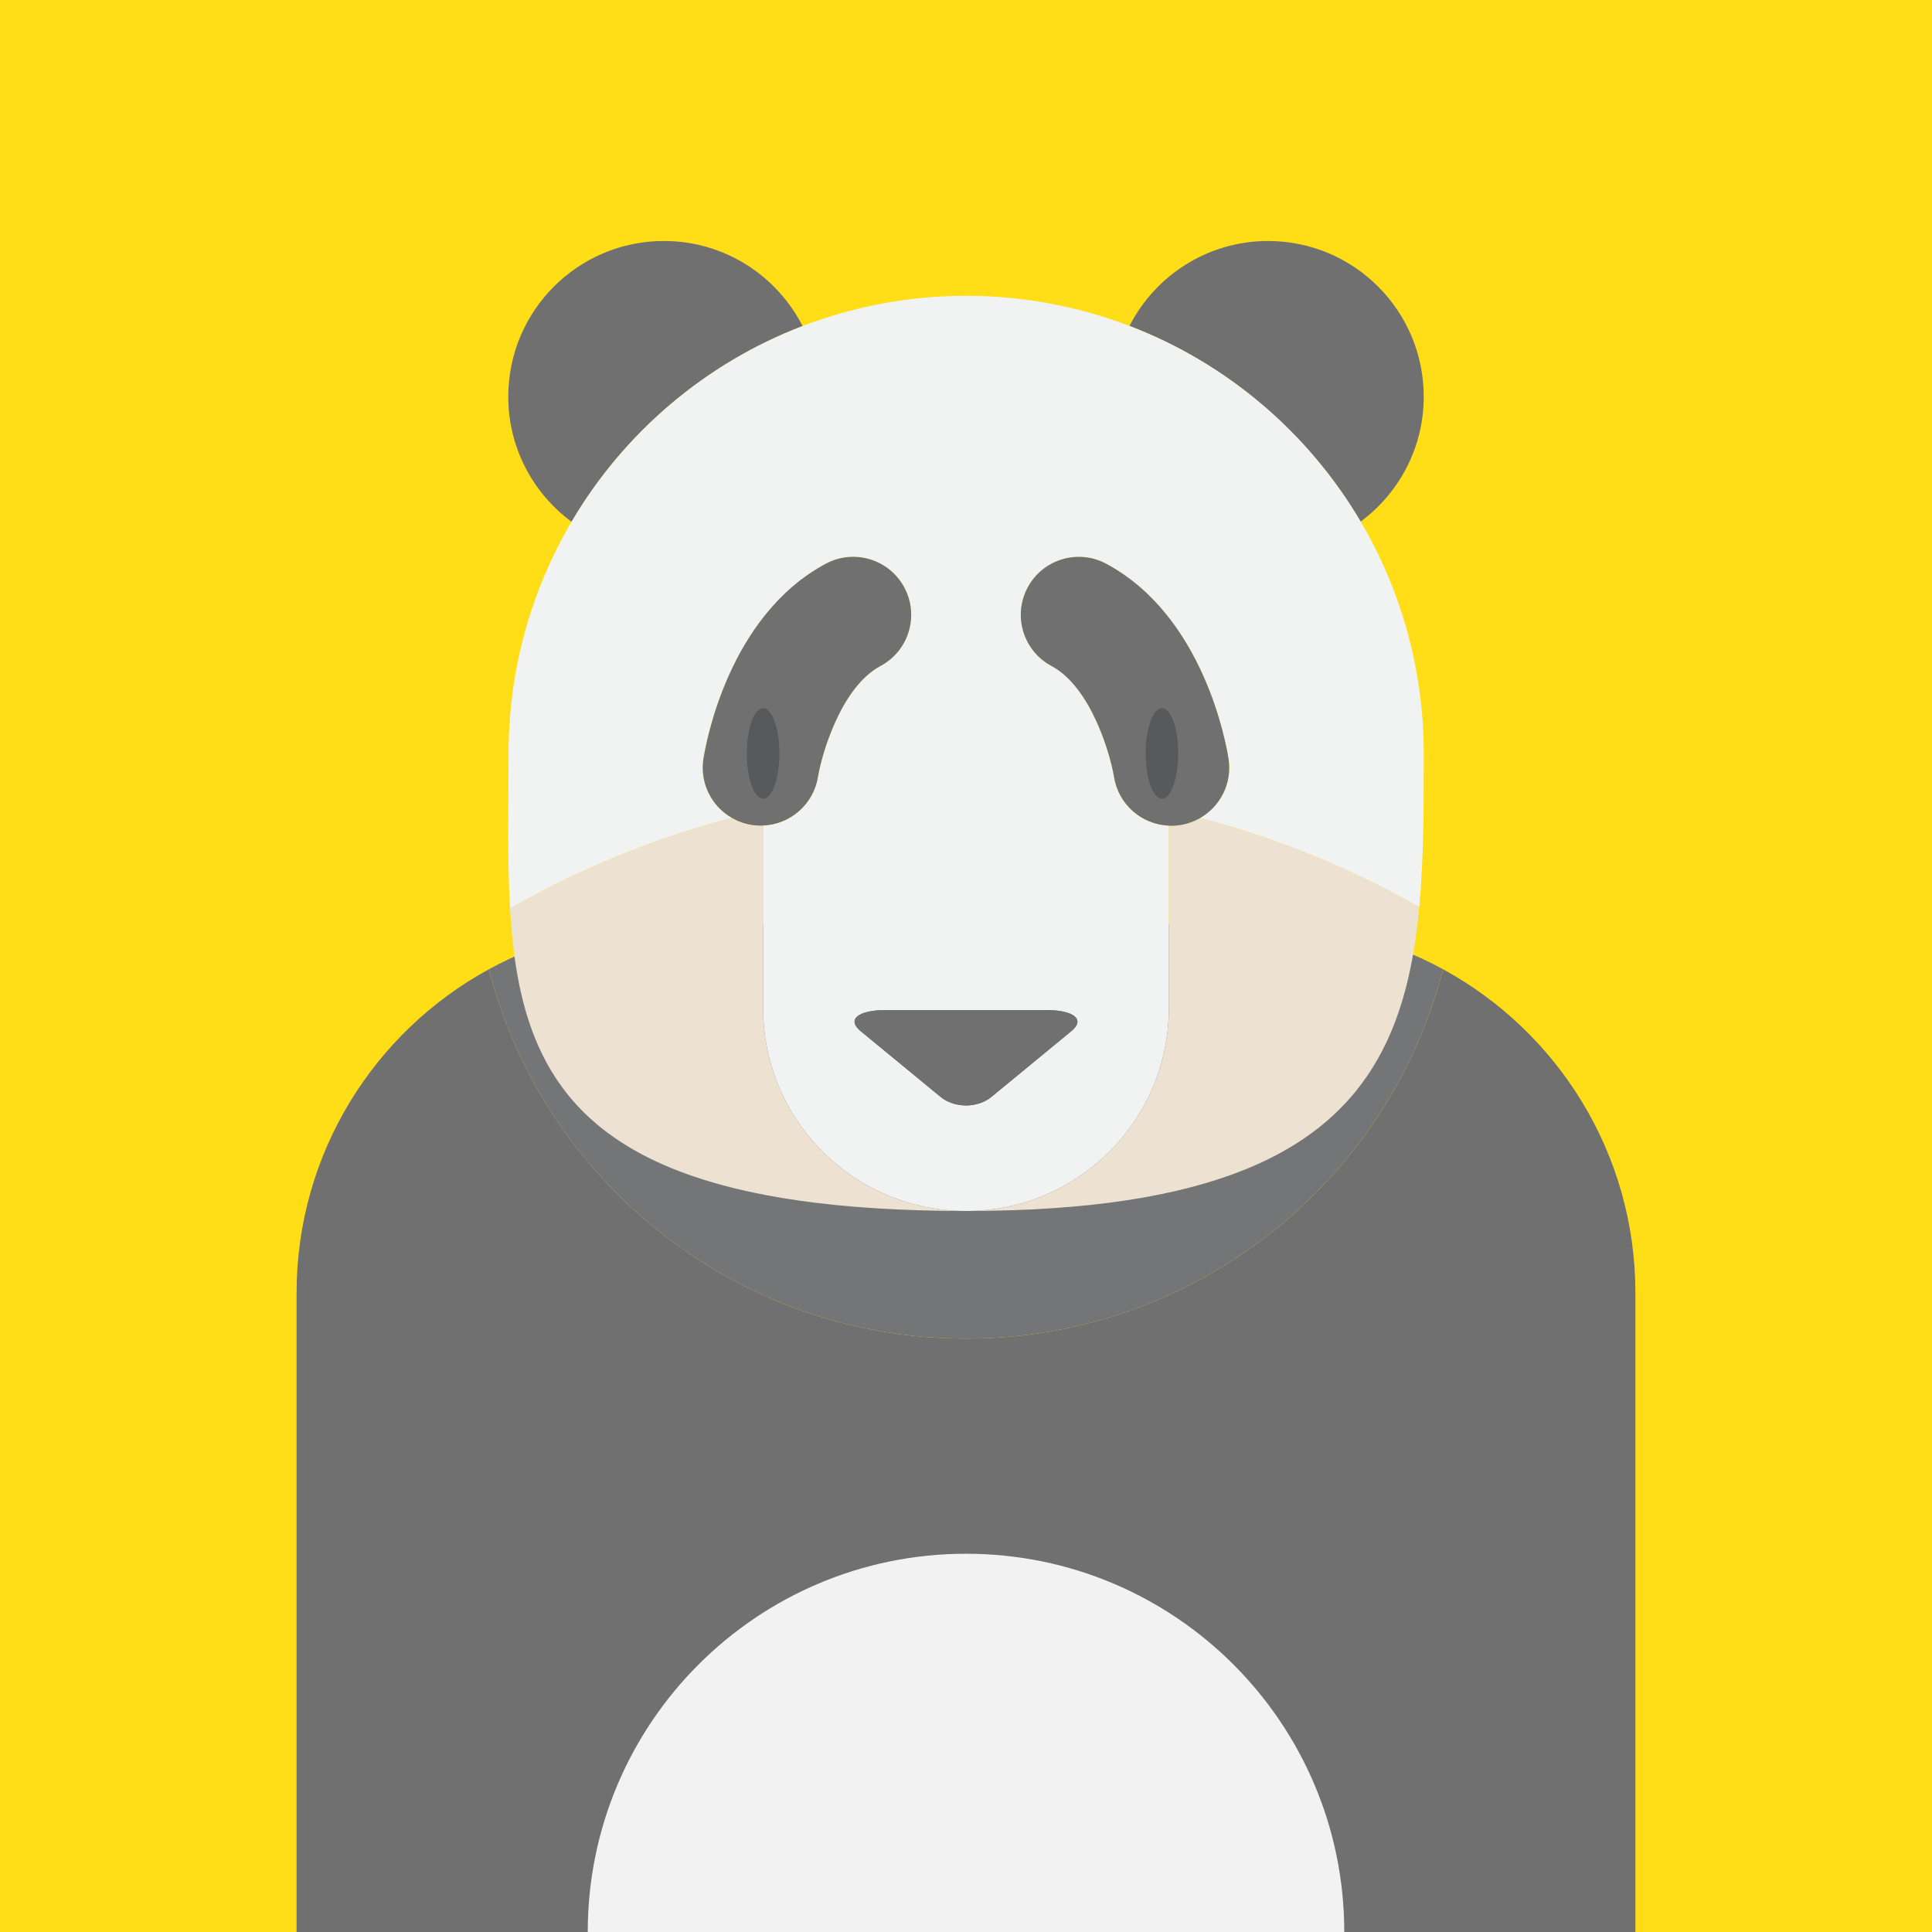
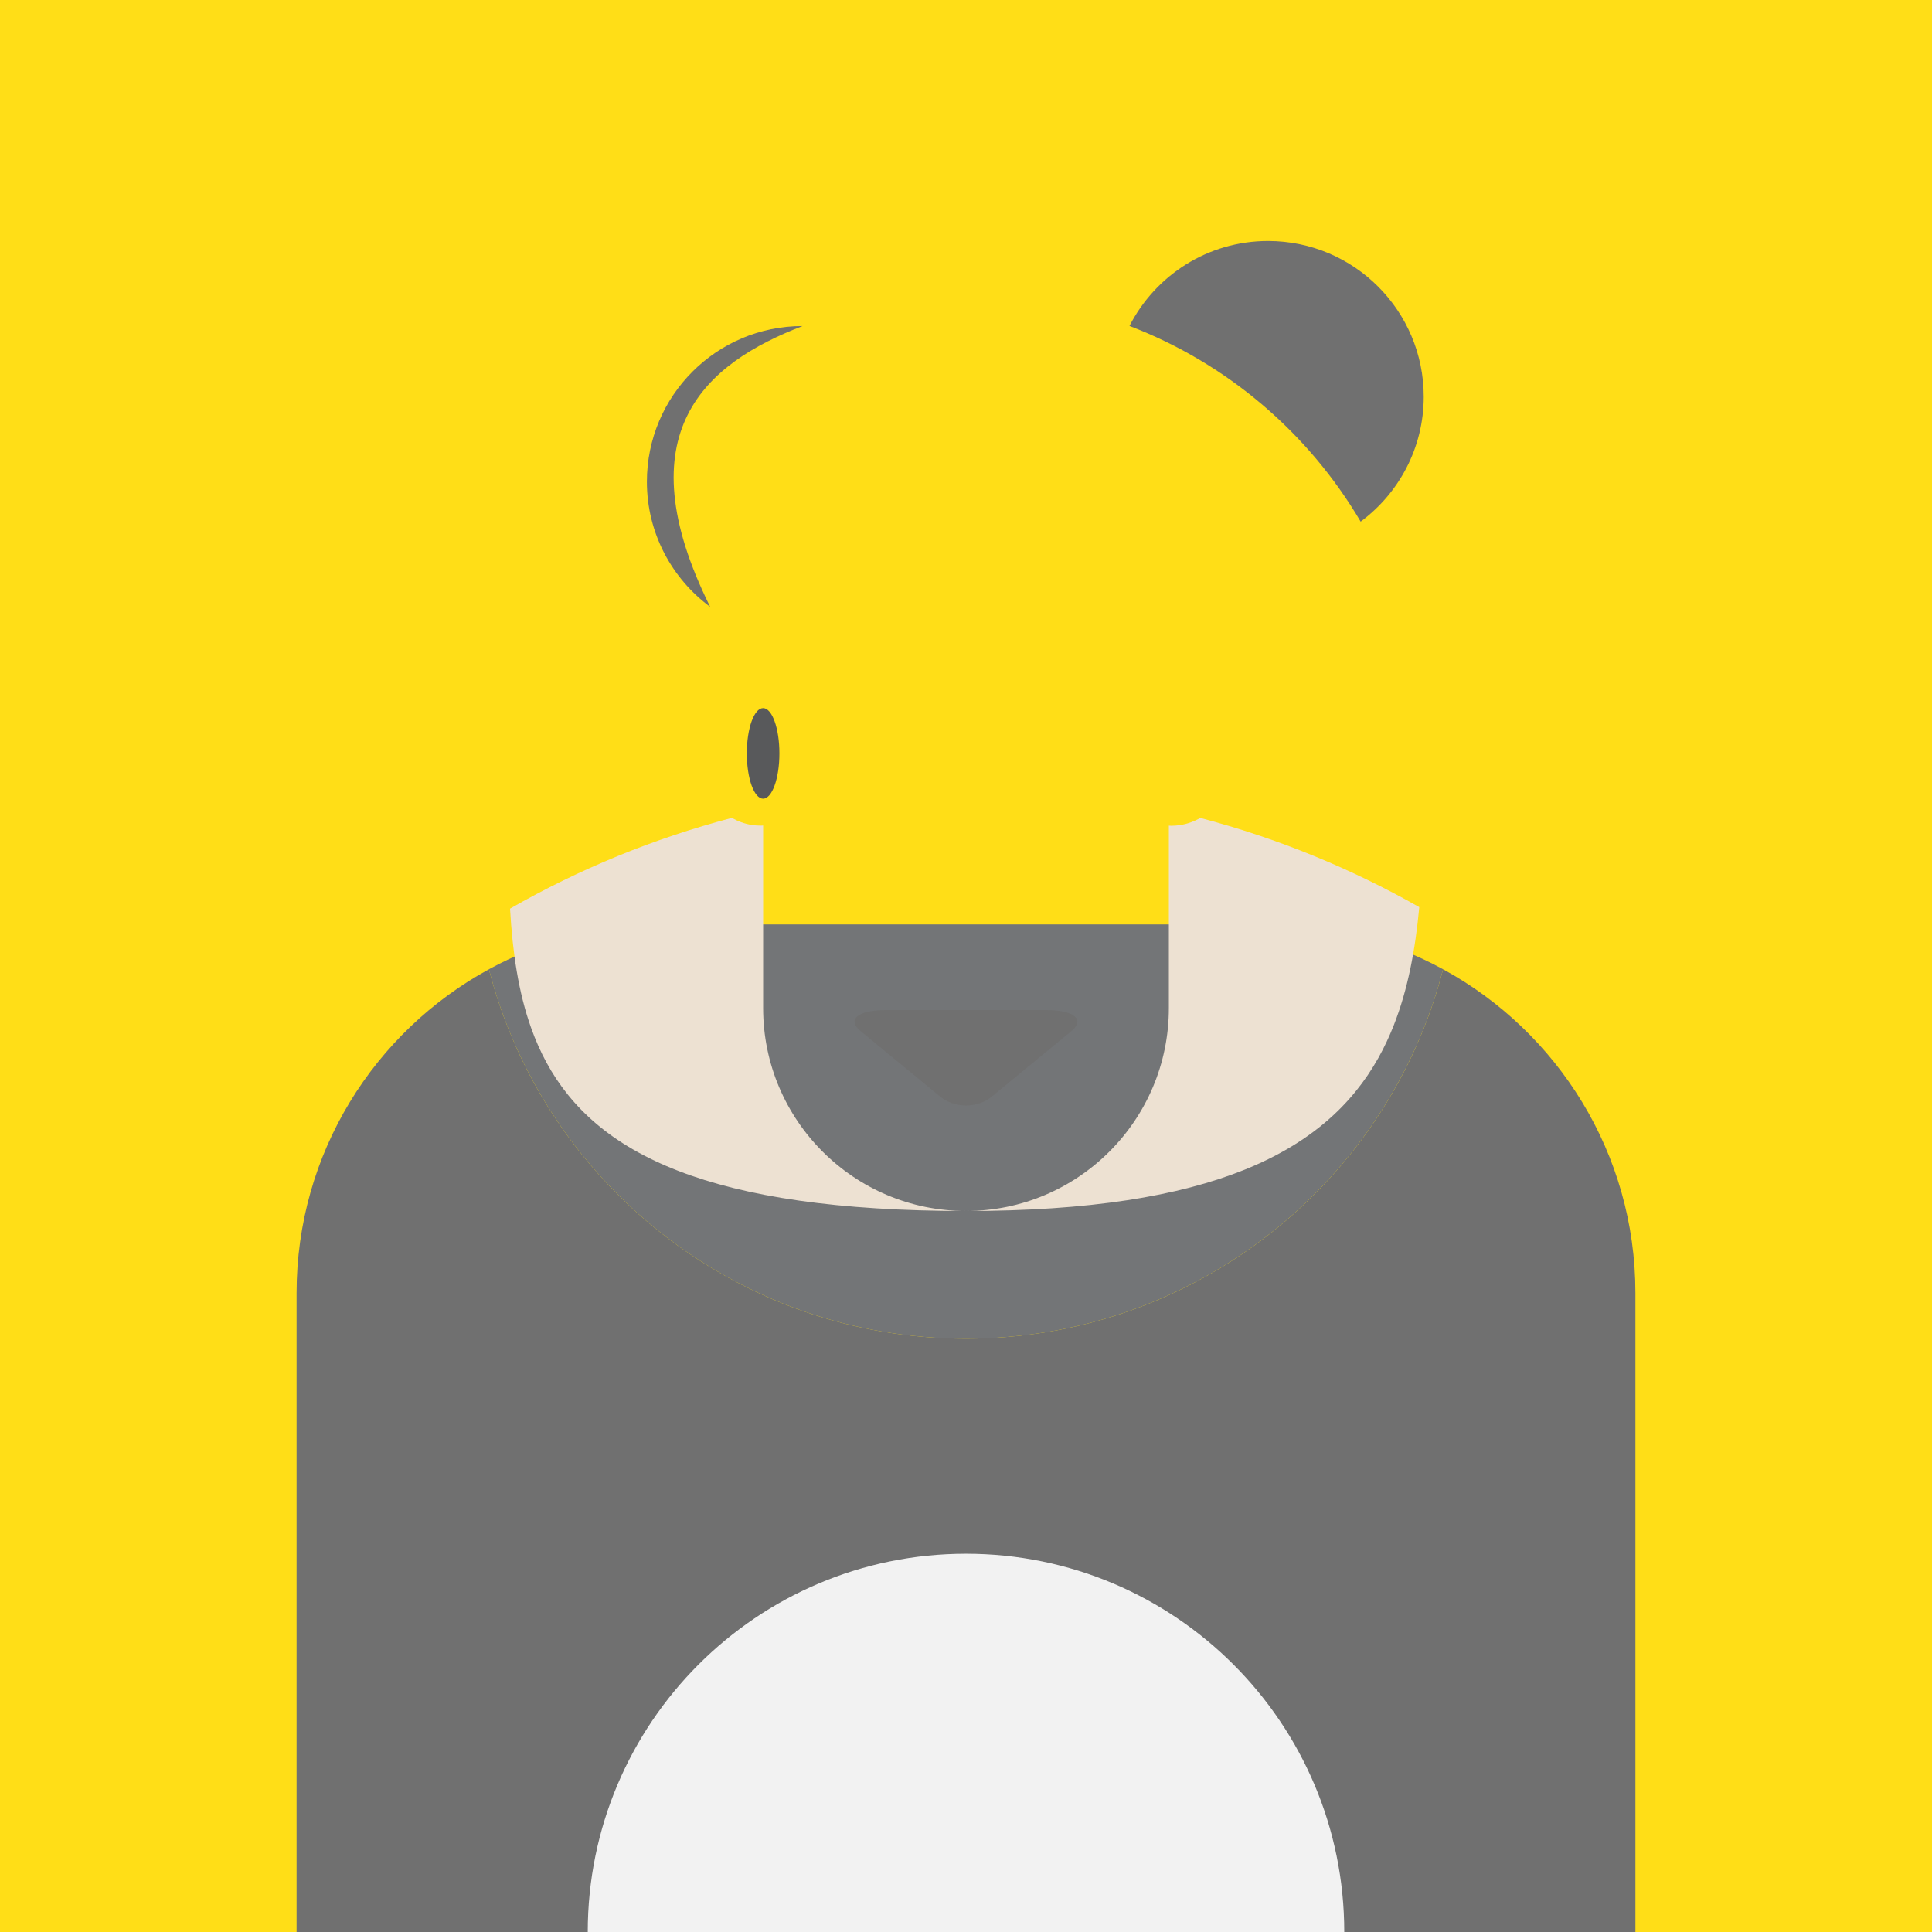
<svg xmlns="http://www.w3.org/2000/svg" version="1.1" id="Layer_1" x="0px" y="0px" width="152px" height="152px" viewBox="0 0 152 152" style="enable-background:new 0 0 152 152;" xml:space="preserve">
  <g>
    <rect style="fill:#FFDE17;" width="152" height="152" />
    <g>
      <path style="fill:#707070;" d="M113.535,76.256C109.231,92.97,94.058,105.319,76,105.319c-18.059,0-33.231-12.35-37.535-29.063    c-9.015,4.918-15.132,14.48-15.132,25.474V152h105.333v-50.271C128.667,90.736,122.549,81.174,113.535,76.256z" />
      <path style="fill:#737577;" d="M76,105.319c18.058,0,33.23-12.35,37.534-29.063c-4.12-2.248-8.845-3.526-13.868-3.526H52.333    c-5.023,0-9.748,1.278-13.868,3.526C42.769,92.97,57.942,105.319,76,105.319z" />
    </g>
    <g>
      <g>
        <g>
          <g>
-             <path style="fill:#707070;" d="M63.143,25.652c-2.026-3.969-6.145-6.692-10.906-6.692c-6.765,0-12.249,5.483-12.249,12.249       c0,4.039,1.963,7.611,4.98,9.844C49.079,34.062,55.48,28.587,63.143,25.652z" />
+             <path style="fill:#707070;" d="M63.143,25.652c-6.765,0-12.249,5.483-12.249,12.249       c0,4.039,1.963,7.611,4.98,9.844C49.079,34.062,55.48,28.587,63.143,25.652z" />
          </g>
          <g>
            <path style="fill:#707070;" d="M107.05,41.038c3.006-2.231,4.962-5.798,4.962-9.829c0-6.766-5.484-12.249-12.248-12.249       c-4.759,0-8.875,2.72-10.902,6.684C96.528,28.574,102.935,34.049,107.05,41.038z" />
          </g>
          <g>
-             <path style="fill:#F1F2F2;" d="M55.343,59.709c0.176-1.139,1.941-11.252,9.635-15.359c2.221-1.187,4.985-0.347,6.17,1.875       c1.186,2.223,0.346,4.984-1.875,6.17c-3.128,1.67-4.638,6.992-4.919,8.725c-0.354,2.175-2.193,3.742-4.314,3.829v14.365       c0,8.813,7.144,15.958,15.957,15.96c0,0,0.001,0,0.003,0c0,0,0.001,0,0.002,0c8.813-0.001,15.958-7.146,15.958-15.96V64.958       c-2.129-0.087-3.971-1.659-4.314-3.841c-0.284-1.736-1.793-7.053-4.92-8.723c-2.221-1.186-3.061-3.947-1.875-6.17       c1.187-2.222,3.949-3.061,6.17-1.875c7.693,4.107,9.459,14.221,9.635,15.359c0.295,1.912-0.646,3.728-2.225,4.641       c6.094,1.604,11.876,3.979,17.229,7.02c0.351-3.78,0.352-7.852,0.352-12.096c0-6.656-1.813-12.887-4.963-18.235       c-4.115-6.989-10.521-12.464-18.188-15.395c-3.993-1.526-8.322-2.37-12.85-2.37c-4.536,0-8.872,0.848-12.869,2.379       c-7.663,2.935-14.063,8.41-18.175,15.4c-3.145,5.345-4.956,11.57-4.956,18.221c0,4.287-0.104,8.4,0.116,12.214       c5.416-3.101,11.274-5.517,17.453-7.14C55.994,63.438,55.048,61.625,55.343,59.709z M84.297,81.118l-1.136,0.934       c-0.073,0.06-0.148,0.122-0.226,0.186c-1.113,0.916-2.759,2.271-3.791,3.12l-1.135,0.934c-1.104,0.908-2.913,0.908-4.018,0       l-1.135-0.934c-1.033-0.85-2.679-2.204-3.792-3.119c-0.078-0.064-0.153-0.127-0.226-0.187l-1.135-0.934       c-1.104-0.909-0.201-1.653,2.009-1.653h2.27c2.21,0,5.825,0,8.035,0h2.271C84.498,79.465,85.401,80.209,84.297,81.118z" />
-           </g>
+             </g>
          <g>
            <path style="fill:#EDE1D2;" d="M92.845,64.912c-0.235,0.037-0.469,0.055-0.701,0.055c-0.062,0-0.123-0.006-0.184-0.009v14.355       c0,8.813-7.145,15.959-15.958,15.96c0.004,0,0.007,0,0.01,0c19.351,0,28.298-4.657,32.437-12.052       c0.461-0.825,0.863-1.685,1.213-2.575c1.103-2.809,1.69-5.928,2-9.277c-5.354-3.041-11.136-5.416-17.229-7.02       C93.955,64.627,93.422,64.822,92.845,64.912z" />
          </g>
          <g>
            <path style="fill:#EDE1D2;" d="M75.997,95.273c-8.813-0.002-15.957-7.146-15.957-15.96V64.948       c-0.062,0.003-0.124,0.009-0.186,0.009c-0.236,0-0.476-0.02-0.717-0.057c-0.565-0.09-1.088-0.283-1.557-0.553       c-6.179,1.623-12.037,4.039-17.453,7.14c0.196,3.411,0.652,6.583,1.674,9.427c0.332,0.926,0.724,1.816,1.187,2.67       C46.885,90.766,55.782,95.271,75.997,95.273z" />
          </g>
          <g>
            <path style="fill:#707070;" d="M82.288,79.465h-2.271c-2.209,0-5.824,0-8.035,0h-2.27c-2.209,0-3.113,0.744-2.009,1.653       l1.135,0.934c0.073,0.06,0.148,0.122,0.226,0.187c1.113,0.915,2.759,2.27,3.792,3.119l1.135,0.934       c1.104,0.908,2.913,0.908,4.018,0l1.135-0.934c1.032-0.85,2.678-2.204,3.791-3.12c0.078-0.063,0.153-0.126,0.226-0.186       l1.136-0.934C85.401,80.209,84.498,79.465,82.288,79.465z" />
          </g>
          <g>
-             <path style="fill:#707070;" d="M64.354,61.119c0.282-1.732,1.791-7.055,4.919-8.725c2.222-1.186,3.062-3.947,1.875-6.17       c-1.186-2.222-3.95-3.062-6.17-1.875c-7.694,4.107-9.459,14.221-9.635,15.359c-0.295,1.916,0.65,3.729,2.237,4.639       c0.469,0.27,0.992,0.463,1.557,0.553c0.241,0.037,0.48,0.057,0.717,0.057c0.062,0,0.124-0.006,0.186-0.009       C62.161,64.861,64,63.294,64.354,61.119z" />
-           </g>
+             </g>
          <g>
-             <path style="fill:#707070;" d="M92.845,64.912c0.577-0.09,1.109-0.285,1.586-0.562c1.579-0.913,2.52-2.729,2.225-4.641       c-0.176-1.139-1.942-11.252-9.635-15.359c-2.222-1.186-4.984-0.347-6.17,1.875c-1.186,2.223-0.346,4.984,1.875,6.17       c3.127,1.67,4.636,6.986,4.92,8.723c0.344,2.182,2.186,3.754,4.314,3.841c0.062,0.003,0.122,0.009,0.184,0.009       C92.376,64.967,92.61,64.949,92.845,64.912z" />
-           </g>
+             </g>
        </g>
      </g>
      <g>
        <ellipse style="fill:#58595B;" cx="60.038" cy="59.273" rx="1.282" ry="3.562" />
      </g>
      <g>
-         <ellipse style="fill:#58595B;" cx="91.416" cy="59.273" rx="1.282" ry="3.562" />
-       </g>
+         </g>
    </g>
    <g>
      <path style="fill:#F2F2F2;" d="M76,122.241c-16.435,0-29.759,13.322-29.759,29.759h59.519    C105.759,135.563,92.435,122.241,76,122.241z" />
    </g>
  </g>
</svg>